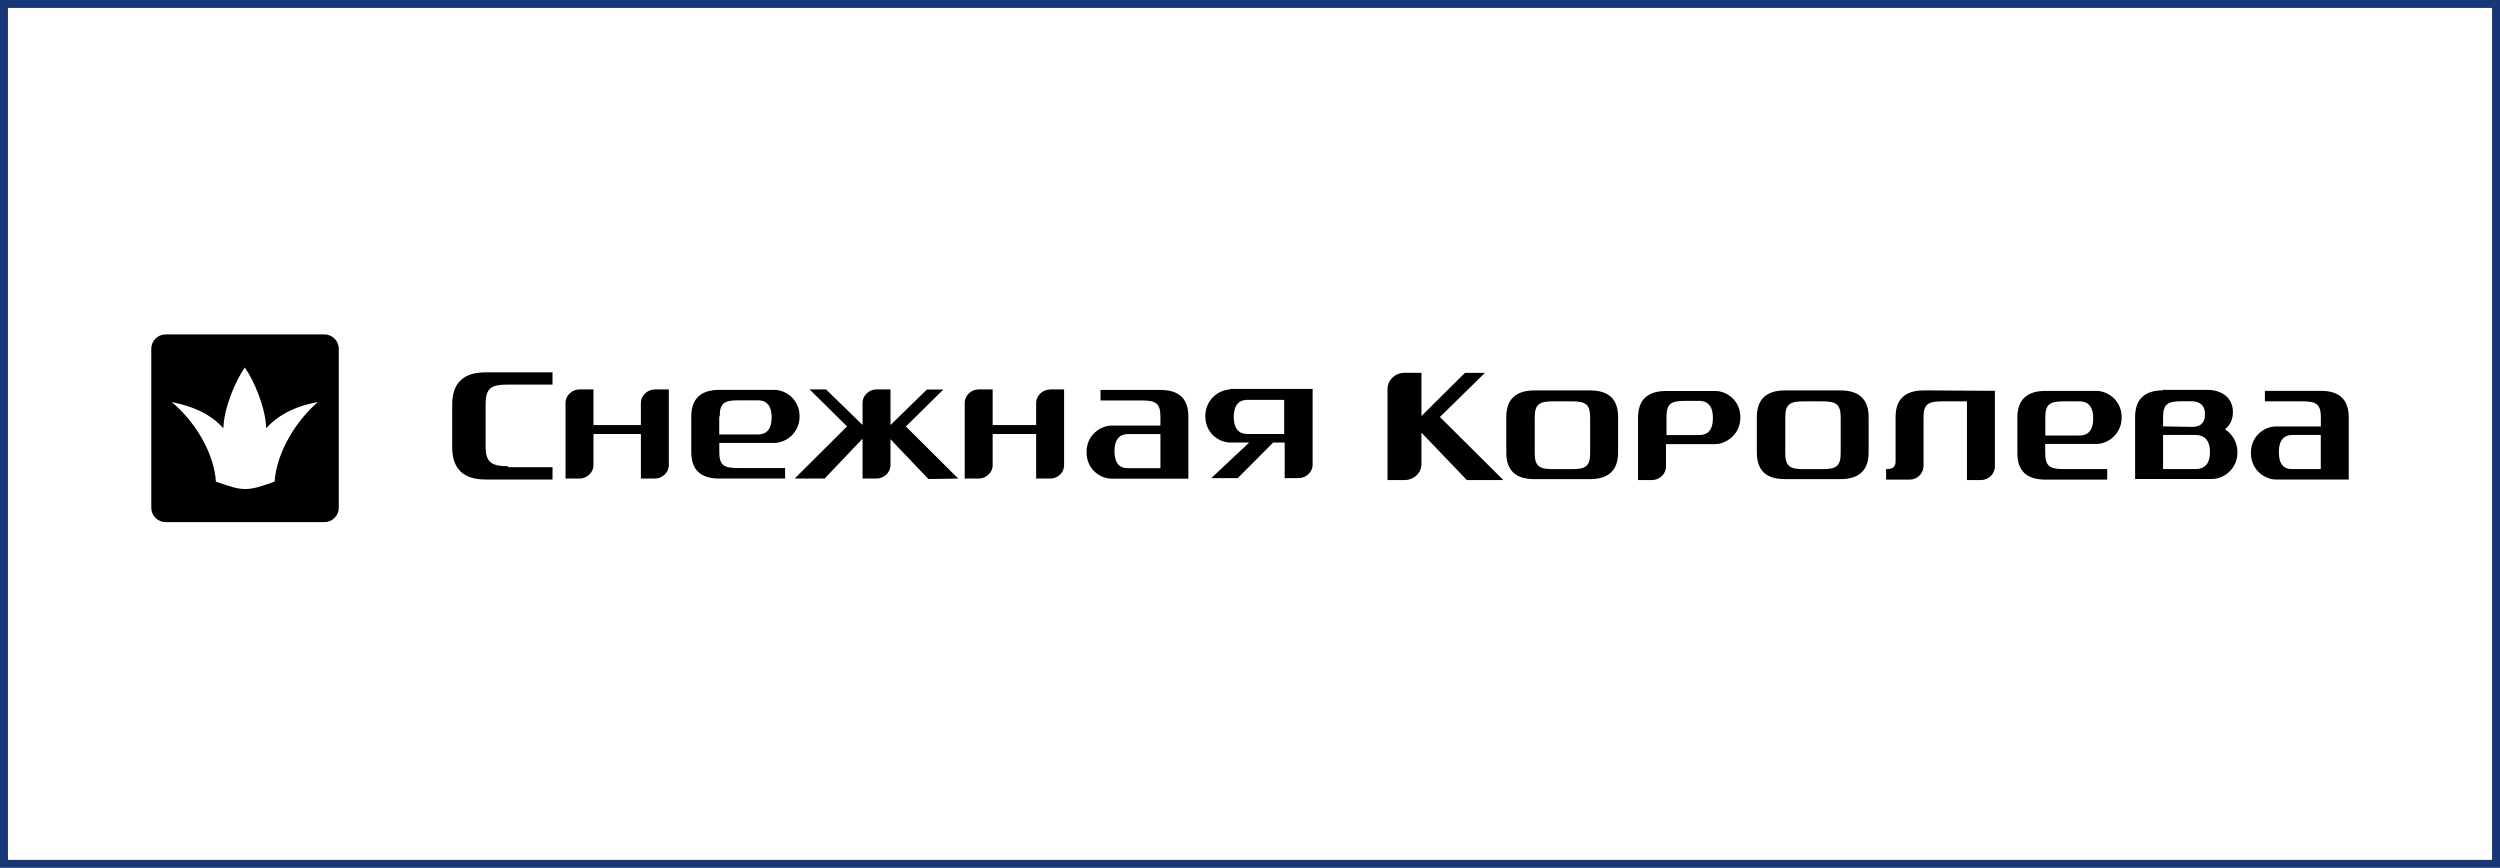
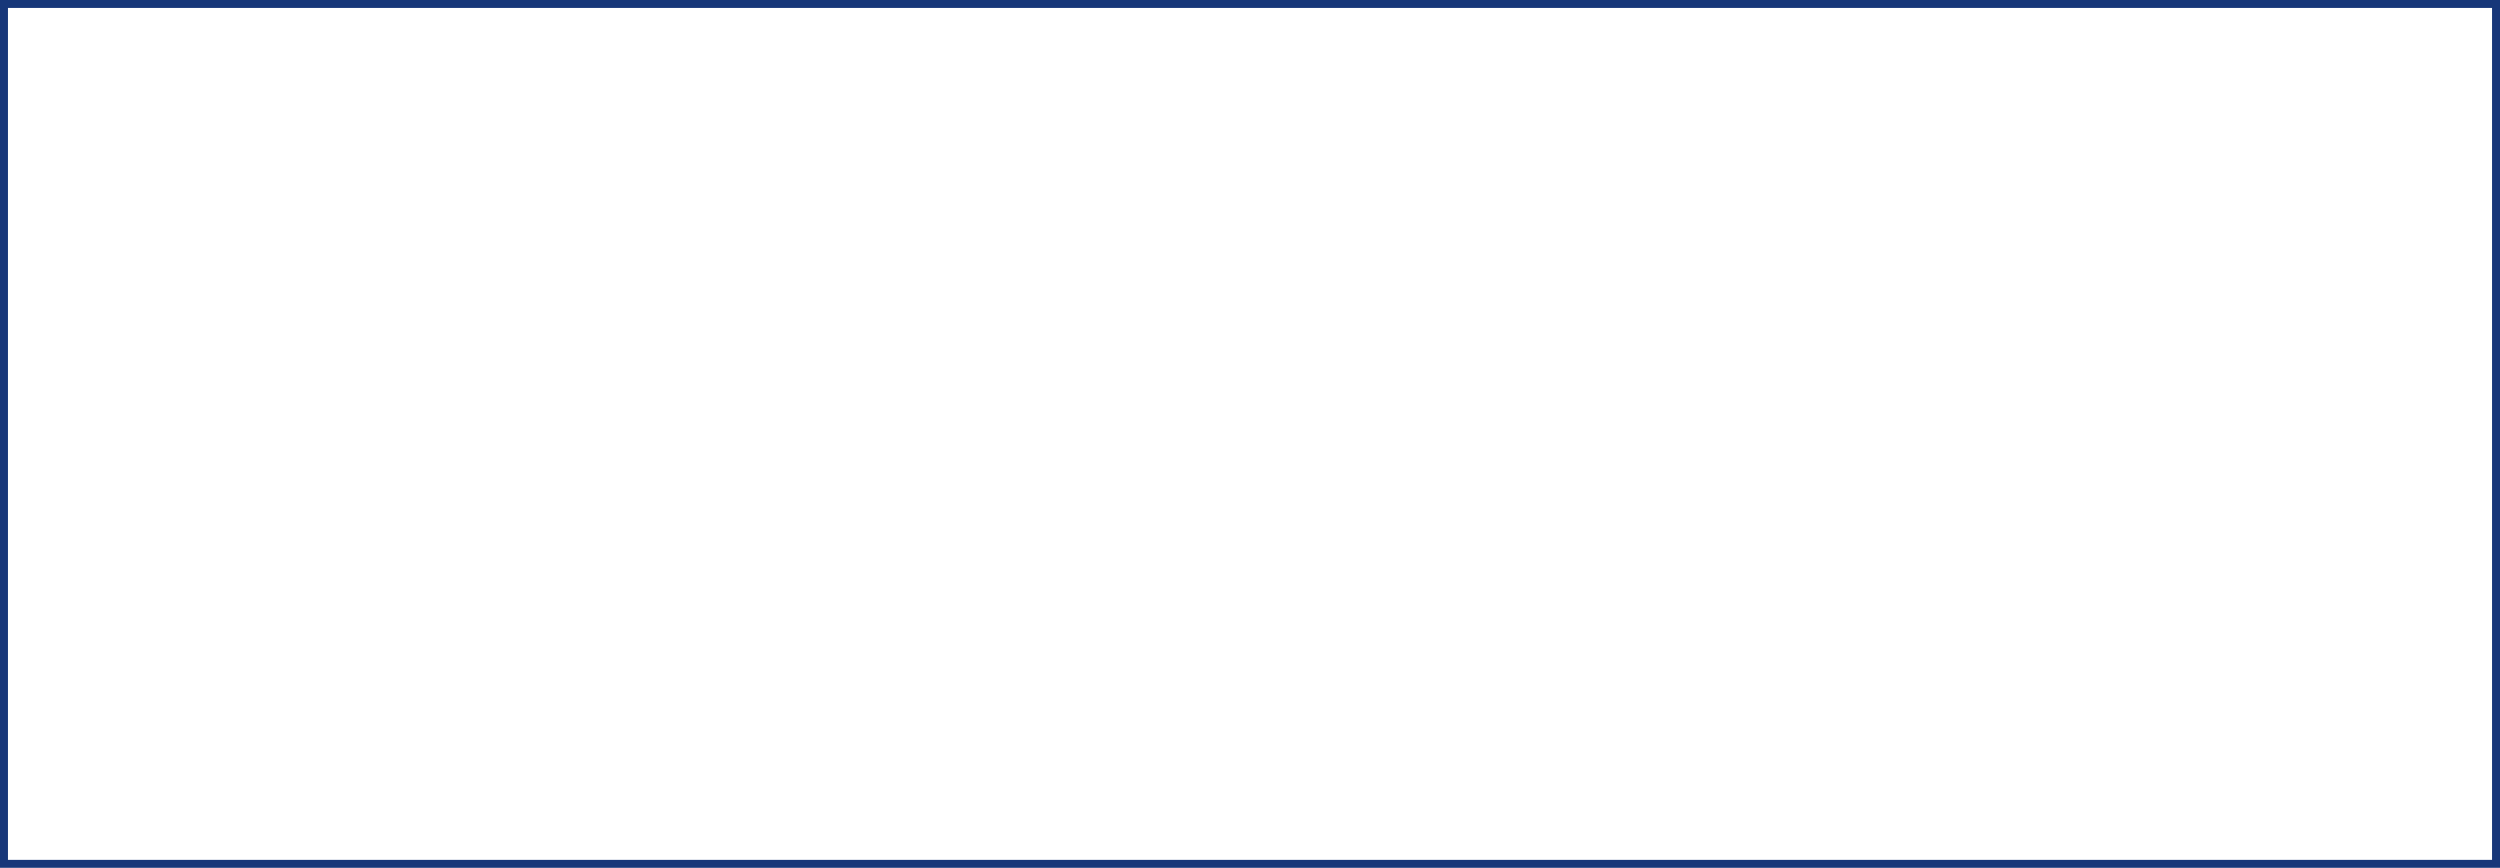
<svg xmlns="http://www.w3.org/2000/svg" width="314" height="109" viewBox="0 0 314 109" fill="none">
  <rect x="0.5" y="0.5" width="313" height="108" stroke="#173779" />
  <g clip-path="url(#clip0_75_676)">
    <path fill-rule="evenodd" clip-rule="evenodd" d="M275.693 54.626C276.258 54.626 277.573 54.745 277.573 56.771C277.573 58.797 276.321 58.916 275.693 58.916H271.68V54.628H275.693V54.626ZM271.68 53.554V52.422C271.68 50.755 272.246 50.398 274 50.398H275.191C275.754 50.398 276.946 50.516 276.946 52.005C276.946 53.614 275.754 53.614 275.191 53.614L271.68 53.554ZM271.68 49.027C269.361 49.027 268.17 50.159 268.17 52.363V60.166H277.886C278.737 60.122 279.538 59.75 280.122 59.129C280.706 58.507 281.028 57.684 281.02 56.831C281.03 56.251 280.891 55.678 280.617 55.167C280.342 54.656 279.942 54.224 279.454 53.912C280.019 53.495 280.456 52.78 280.456 51.767C280.456 49.622 278.576 48.968 277.322 48.968H271.67V49.027H271.68ZM286.225 56.773C286.225 54.748 287.415 54.628 287.979 54.628H291.49V58.917H287.979C287.353 58.917 286.225 58.858 286.225 56.773ZM282.715 56.892C282.715 59.155 284.595 60.228 285.849 60.228H295V52.424C295 50.161 293.809 49.089 291.49 49.089H284.47V50.409H289.18C290.934 50.409 291.499 50.767 291.499 52.434V53.565H285.847C284.53 53.565 282.713 54.638 282.713 56.901L282.715 56.892ZM188.752 60.228L180.854 52.374L186.506 46.834H183.998L178.535 52.255V46.825H176.404C175.275 46.825 174.272 47.718 174.272 48.85V60.296H176.404C177.594 60.296 178.535 59.403 178.535 58.272V54.341L184.239 60.297H188.761V60.238L188.752 60.228ZM231.19 56.901C231.19 58.569 230.625 58.926 228.87 58.926H226.551C224.796 58.926 224.232 58.568 224.232 56.901V52.434C224.232 50.766 224.797 50.409 226.551 50.409H228.87C230.626 50.409 231.19 50.767 231.19 52.434V56.901ZM231.19 49.038H224.169C221.85 49.038 220.659 50.17 220.659 52.374V56.842C220.659 59.105 221.85 60.178 224.169 60.178H231.19C233.509 60.178 234.7 59.046 234.7 56.842V52.374C234.7 50.17 233.509 49.038 231.19 49.038ZM199.721 56.901C199.721 58.569 199.155 58.926 197.402 58.926H195.082C193.327 58.926 192.763 58.568 192.763 56.901V52.434C192.763 50.766 193.328 50.409 195.082 50.409H197.402C199.156 50.409 199.721 50.767 199.721 52.434V56.901ZM199.721 49.038H192.701C190.382 49.038 189.19 50.17 189.19 52.374V56.842C189.19 59.105 190.382 60.178 192.701 60.178H199.722C202.041 60.178 203.232 59.046 203.232 56.842V52.374C203.232 50.17 202.103 49.038 199.721 49.038ZM213.384 54.647H209.31V52.374C209.31 50.707 209.875 50.349 211.629 50.349H213.384C213.949 50.349 215.139 50.468 215.139 52.494C215.139 54.569 213.948 54.639 213.384 54.639V54.647ZM209.247 55.779H215.453C216.705 55.779 218.588 54.647 218.588 52.443C218.588 50.18 216.77 49.107 215.453 49.107H209.247C206.928 49.107 205.737 50.239 205.737 52.443V60.296H207.492C208.432 60.296 209.247 59.523 209.247 58.629V55.77V55.779ZM241.594 49.039C239.275 49.039 238.085 50.171 238.085 52.375V57.974C238.085 58.748 237.583 58.918 236.893 58.918V60.238H239.84C240.281 60.242 240.708 60.079 241.034 59.78C241.359 59.482 241.56 59.071 241.594 58.63V52.436C241.594 50.768 242.16 50.411 243.915 50.411H247.049V60.296H248.803C249.744 60.296 250.558 59.523 250.558 58.629V49.089L241.594 49.03V49.039ZM256.89 52.435C256.89 50.767 257.456 50.41 259.21 50.41H261.154C261.719 50.41 262.909 50.529 262.909 52.554C262.909 54.58 261.718 54.699 261.154 54.699H256.89V52.435ZM263.348 55.77C264.199 55.726 265 55.354 265.584 54.733C266.168 54.111 266.489 53.288 266.482 52.435C266.482 50.171 264.601 49.099 263.348 49.099H256.89C254.571 49.099 253.381 50.231 253.381 52.435V56.901C253.381 59.165 254.571 60.237 256.89 60.237H264.664V58.917H259.2C257.444 58.917 256.88 58.558 256.88 56.892V55.76H263.337L263.348 55.77ZM139.981 56.663C139.981 54.638 141.172 54.518 141.736 54.518H145.749V58.806H141.736C141.171 58.806 139.981 58.747 139.981 56.662V56.663ZM136.471 56.782C136.471 59.045 138.289 60.117 139.605 60.117H149.259V52.314C149.259 50.05 148.067 48.978 145.748 48.978H138.226V50.298H143.429C145.184 50.298 145.748 50.657 145.748 52.323V53.455H139.606C138.354 53.455 136.471 54.527 136.471 56.791L136.471 56.782ZM120.363 60.118L113.781 53.566L118.491 48.921H116.422L111.847 53.388V48.909H110.089C109.149 48.909 108.335 49.683 108.335 50.577V53.376L103.75 48.909H101.681L106.391 53.555L99.81 60.107H103.571L108.335 55.104V60.108H110.089C111.03 60.108 111.844 59.334 111.844 58.44V55.164L116.608 60.167L120.369 60.108L120.363 60.118ZM131.895 48.92C130.955 48.92 130.14 49.693 130.14 50.587V53.386H124.677V48.909H122.922C121.982 48.909 121.167 49.683 121.167 50.577V60.108H122.922C123.862 60.108 124.677 59.334 124.677 58.44V54.51H130.14V60.108H131.895C132.899 60.108 133.65 59.334 133.65 58.44V48.909H131.895V48.92ZM82.249 48.92C81.309 48.92 80.494 49.693 80.494 50.587V53.386H74.541V48.909H72.786C71.846 48.909 71.031 49.683 71.031 50.577V60.108H72.786C73.726 60.108 74.541 59.334 74.541 58.44V54.51H80.496V60.108H82.251C83.191 60.108 84.006 59.334 84.006 58.44V48.909H82.251L82.249 48.92ZM63.818 58.559C61.749 58.559 60.996 58.083 60.996 56.107V50.756C60.996 48.731 61.686 48.304 63.818 48.304H69.396V46.765H60.996C58.176 46.765 56.795 48.135 56.795 50.815V56.176C56.795 58.856 58.174 60.227 60.996 60.227H69.396V58.678H63.818V58.559ZM90.398 52.303C90.398 50.636 90.963 50.279 92.717 50.279H95.162C95.727 50.279 96.917 50.398 96.917 52.423C96.917 54.449 95.726 54.568 95.162 54.568H90.336V52.304H90.399L90.398 52.303ZM97.294 55.639C98.145 55.595 98.946 55.223 99.53 54.602C100.114 53.98 100.435 53.157 100.428 52.303C100.428 50.04 98.547 48.968 97.294 48.968H90.336C88.017 48.968 86.825 50.099 86.825 52.303V56.771C86.825 59.035 88.016 60.107 90.336 60.107H98.611V58.786H92.663C90.908 58.786 90.344 58.428 90.344 56.762V55.63H97.302L97.294 55.639ZM161.292 54.51H156.717C156.152 54.51 154.963 54.392 154.963 52.366C154.963 50.34 156.153 50.221 156.717 50.221H161.294V54.51L161.292 54.51ZM154.522 48.911C153.671 48.956 152.869 49.327 152.286 49.949C151.702 50.57 151.38 51.394 151.388 52.247C151.388 54.51 153.206 55.583 154.522 55.583H156.905L152.14 60.05H155.463L159.914 55.583H161.355V60.05H163.11C164.05 60.05 164.865 59.277 164.865 58.383V48.852H154.522V48.911ZM34.492 60.49C31.056 61.731 30.556 61.731 27.121 60.49C26.871 56.767 24.372 52.796 21.561 50.5C24.123 50.996 26.371 51.927 28.058 53.789C28.12 51.183 29.62 47.77 30.743 46.157C31.867 47.709 33.366 51.184 33.429 53.789C35.125 51.927 37.427 50.935 39.926 50.5C37.239 52.796 34.742 56.767 34.492 60.49ZM40.738 42H20.811C19.812 42 19 42.806 19 43.8V63.778C19 64.772 19.812 65.578 20.811 65.578H40.738C41.737 65.578 42.55 64.772 42.55 63.778V43.8C42.55 42.806 41.737 42 40.738 42Z" fill="black" />
  </g>
  <defs>
    <clipPath id="clip0_75_676">
-       <rect width="276" height="23.578" fill="white" transform="translate(19 42)" />
-     </clipPath>
+       </clipPath>
  </defs>
</svg>